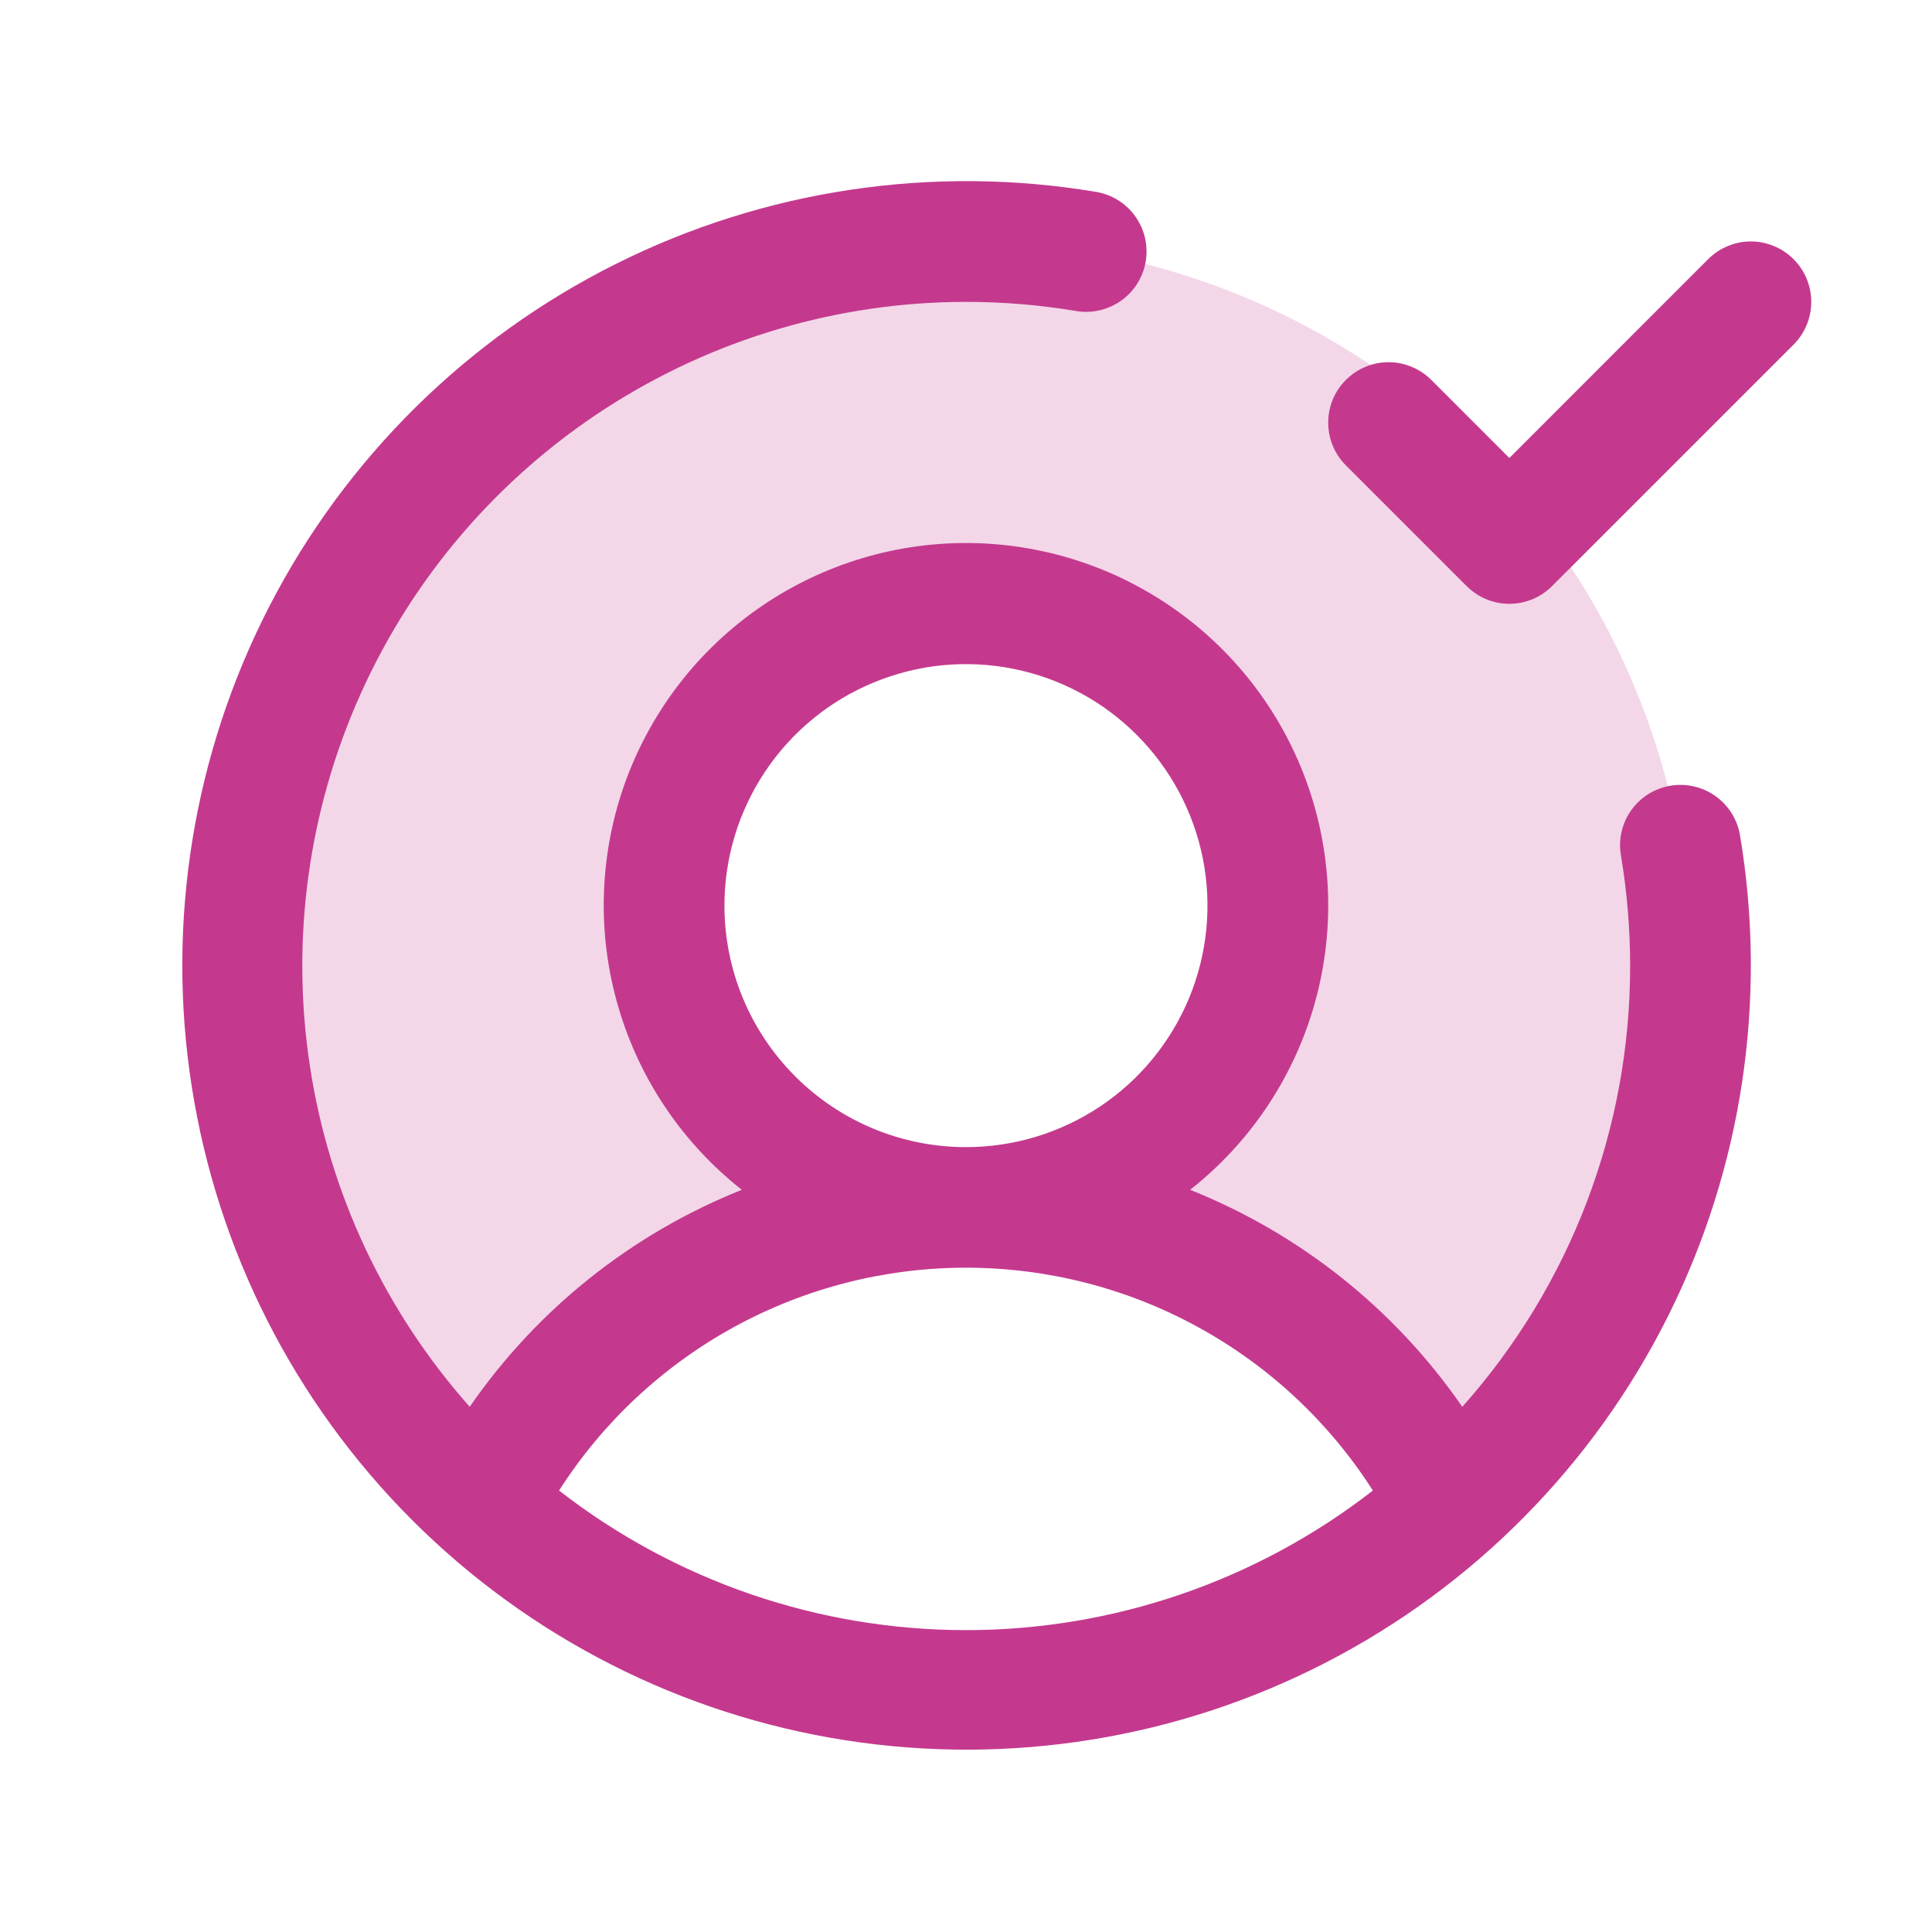
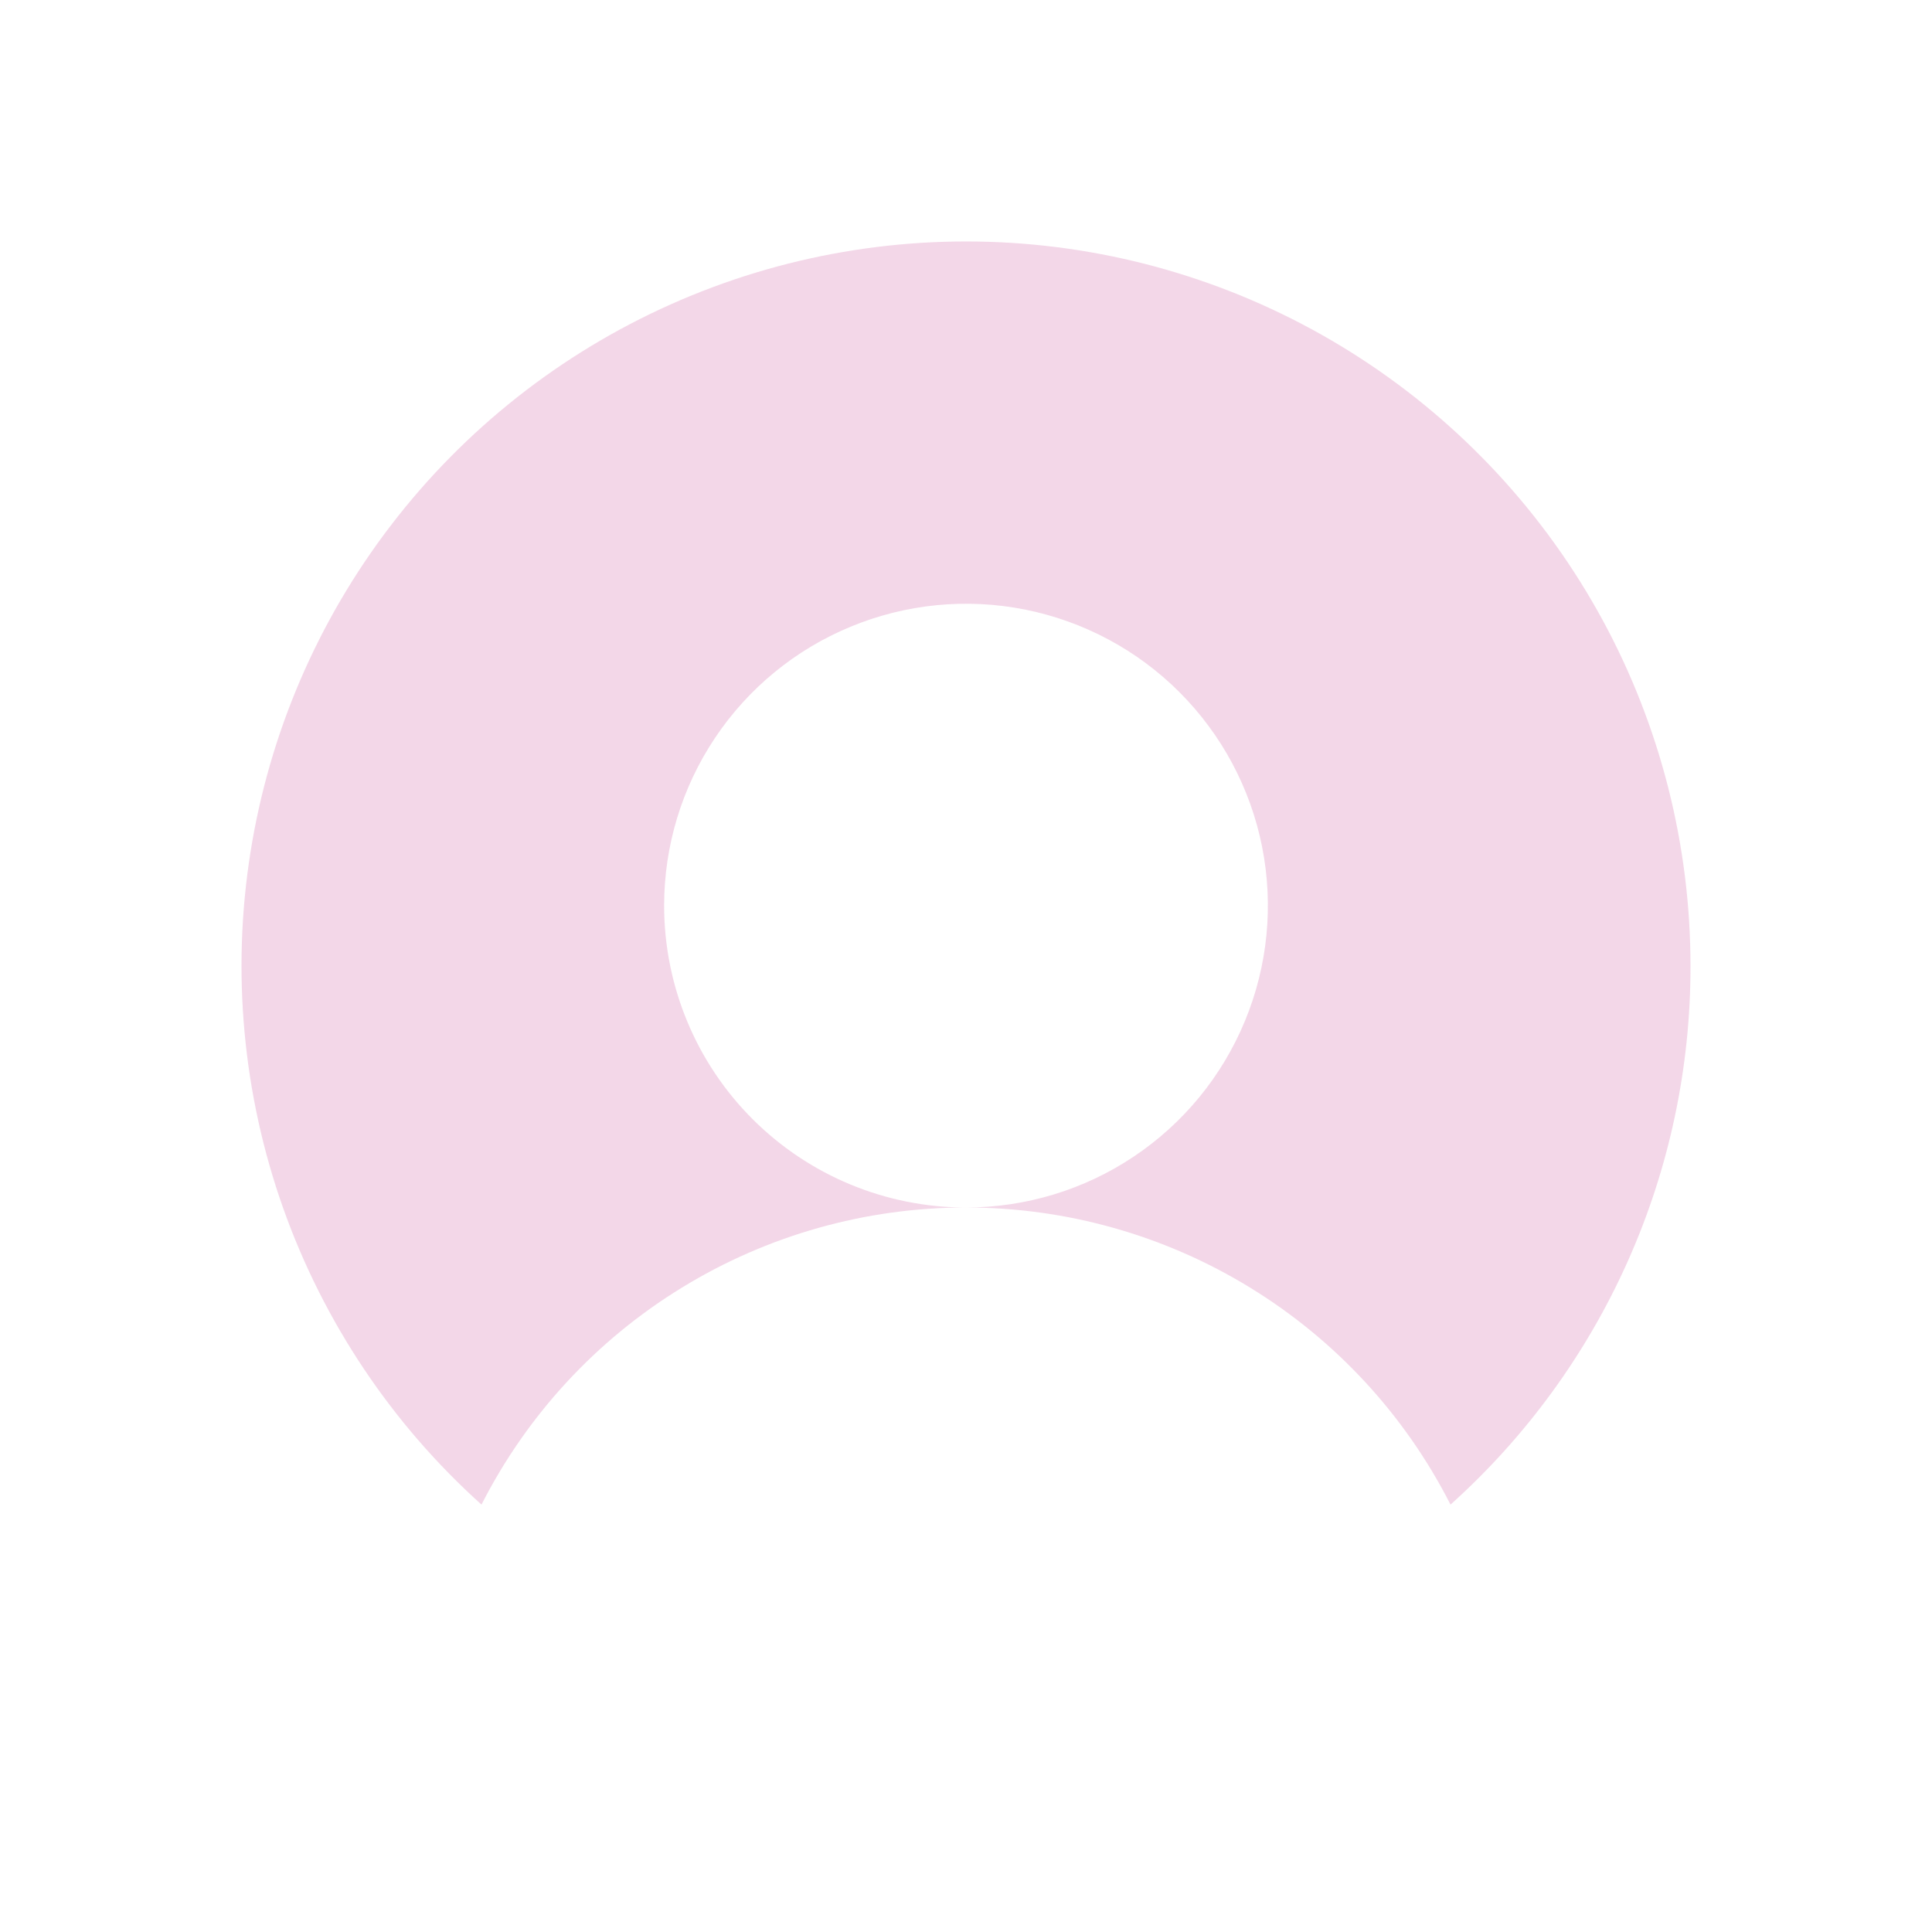
<svg xmlns="http://www.w3.org/2000/svg" fill="none" viewBox="0 0 32 32" height="32" width="32">
  <path fill="#C4398E" d="M28 16C28.002 17.683 27.649 19.347 26.964 20.884C26.279 22.422 25.277 23.797 24.025 24.921C23.272 23.44 22.124 22.196 20.707 21.328C19.291 20.459 17.662 20 16 20C16.989 20 17.956 19.707 18.778 19.157C19.6 18.608 20.241 17.827 20.619 16.913C20.998 16 21.097 14.994 20.904 14.024C20.711 13.055 20.235 12.164 19.535 11.464C18.836 10.765 17.945 10.289 16.976 10.096C16.006 9.903 15 10.002 14.087 10.381C13.173 10.759 12.392 11.4 11.843 12.222C11.293 13.044 11 14.011 11 15C11 16.326 11.527 17.598 12.464 18.535C13.402 19.473 14.674 20 16 20C14.338 20 12.709 20.459 11.293 21.328C9.876 22.196 8.728 23.44 7.975 24.921C6.488 23.584 5.359 21.895 4.69 20.01C4.022 18.125 3.835 16.102 4.147 14.127C4.459 12.151 5.26 10.284 6.478 8.697C7.695 7.11 9.289 5.852 11.117 5.038C12.944 4.224 14.945 3.88 16.94 4.036C18.934 4.193 20.857 4.845 22.535 5.935C24.212 7.024 25.591 8.515 26.546 10.273C27.5 12.031 28 14 28 16Z" opacity="0.2" />
-   <path fill="#C4398E" d="M27.668 13.014C27.407 13.057 27.173 13.203 27.019 13.419C26.865 13.635 26.803 13.903 26.847 14.165C26.949 14.771 27 15.385 27 16C27.002 18.693 26.012 21.292 24.22 23.301C23.104 21.685 21.536 20.435 19.712 19.707C20.692 18.936 21.407 17.878 21.758 16.681C22.108 15.484 22.077 14.208 21.669 13.029C21.261 11.851 20.495 10.829 19.479 10.106C18.463 9.383 17.247 8.994 15.999 8.994C14.752 8.994 13.536 9.383 12.52 10.106C11.504 10.829 10.739 11.851 10.33 13.029C9.922 14.208 9.891 15.484 10.242 16.681C10.592 17.878 11.307 18.936 12.287 19.707C10.463 20.435 8.895 21.685 7.78 23.301C6.373 21.716 5.454 19.759 5.134 17.664C4.813 15.569 5.104 13.426 5.973 11.493C6.841 9.56 8.249 7.919 10.028 6.767C11.807 5.615 13.88 5.001 15.999 5C16.614 5 17.228 5.051 17.834 5.153C18.095 5.194 18.361 5.13 18.575 4.976C18.789 4.822 18.933 4.59 18.977 4.33C19.02 4.07 18.959 3.803 18.807 3.588C18.655 3.372 18.424 3.226 18.165 3.18C15.449 2.723 12.658 3.141 10.196 4.374C7.733 5.606 5.726 7.59 4.464 10.037C3.202 12.485 2.75 15.27 3.175 17.991C3.599 20.712 4.877 23.228 6.824 25.175C8.771 27.123 11.287 28.401 14.008 28.825C16.729 29.249 19.515 28.798 21.962 27.536C24.41 26.274 26.393 24.267 27.626 21.804C28.858 19.341 29.276 16.551 28.82 13.835C28.776 13.573 28.63 13.34 28.414 13.186C28.198 13.032 27.93 12.97 27.668 13.014ZM11.999 15C11.999 14.209 12.234 13.435 12.674 12.778C13.113 12.12 13.738 11.607 14.469 11.305C15.2 11.002 16.004 10.922 16.78 11.077C17.556 11.231 18.269 11.612 18.828 12.172C19.387 12.731 19.768 13.444 19.923 14.22C20.077 14.996 19.998 15.8 19.695 16.531C19.392 17.262 18.88 17.886 18.222 18.326C17.564 18.765 16.791 19 15.999 19C14.939 19 13.921 18.579 13.171 17.828C12.421 17.078 11.999 16.061 11.999 15ZM9.26 24.688C9.983 23.556 10.98 22.625 12.157 21.98C13.335 21.335 14.657 20.997 15.999 20.997C17.343 20.997 18.664 21.335 19.842 21.98C21.02 22.625 22.016 23.556 22.739 24.688C20.812 26.186 18.441 27 15.999 27C13.558 27 11.187 26.186 9.26 24.688ZM29.707 5.708L25.707 9.708C25.614 9.8 25.504 9.874 25.383 9.925C25.261 9.975 25.131 10.001 25 10.001C24.868 10.001 24.738 9.975 24.617 9.925C24.495 9.874 24.385 9.8 24.292 9.708L22.292 7.708C22.199 7.615 22.125 7.504 22.075 7.383C22.025 7.262 21.999 7.131 21.999 7C21.999 6.869 22.025 6.739 22.075 6.617C22.125 6.496 22.199 6.385 22.292 6.293C22.48 6.105 22.734 5.999 23 5.999C23.131 5.999 23.261 6.025 23.382 6.076C23.504 6.126 23.614 6.2 23.707 6.293L25 7.586L28.292 4.293C28.385 4.2 28.495 4.126 28.617 4.076C28.738 4.025 28.868 3.999 29 3.999C29.131 3.999 29.261 4.025 29.382 4.076C29.504 4.126 29.614 4.2 29.707 4.293C29.8 4.385 29.874 4.496 29.924 4.617C29.974 4.739 30 4.869 30 5C30 5.131 29.974 5.262 29.924 5.383C29.874 5.504 29.8 5.615 29.707 5.708Z" />
</svg>